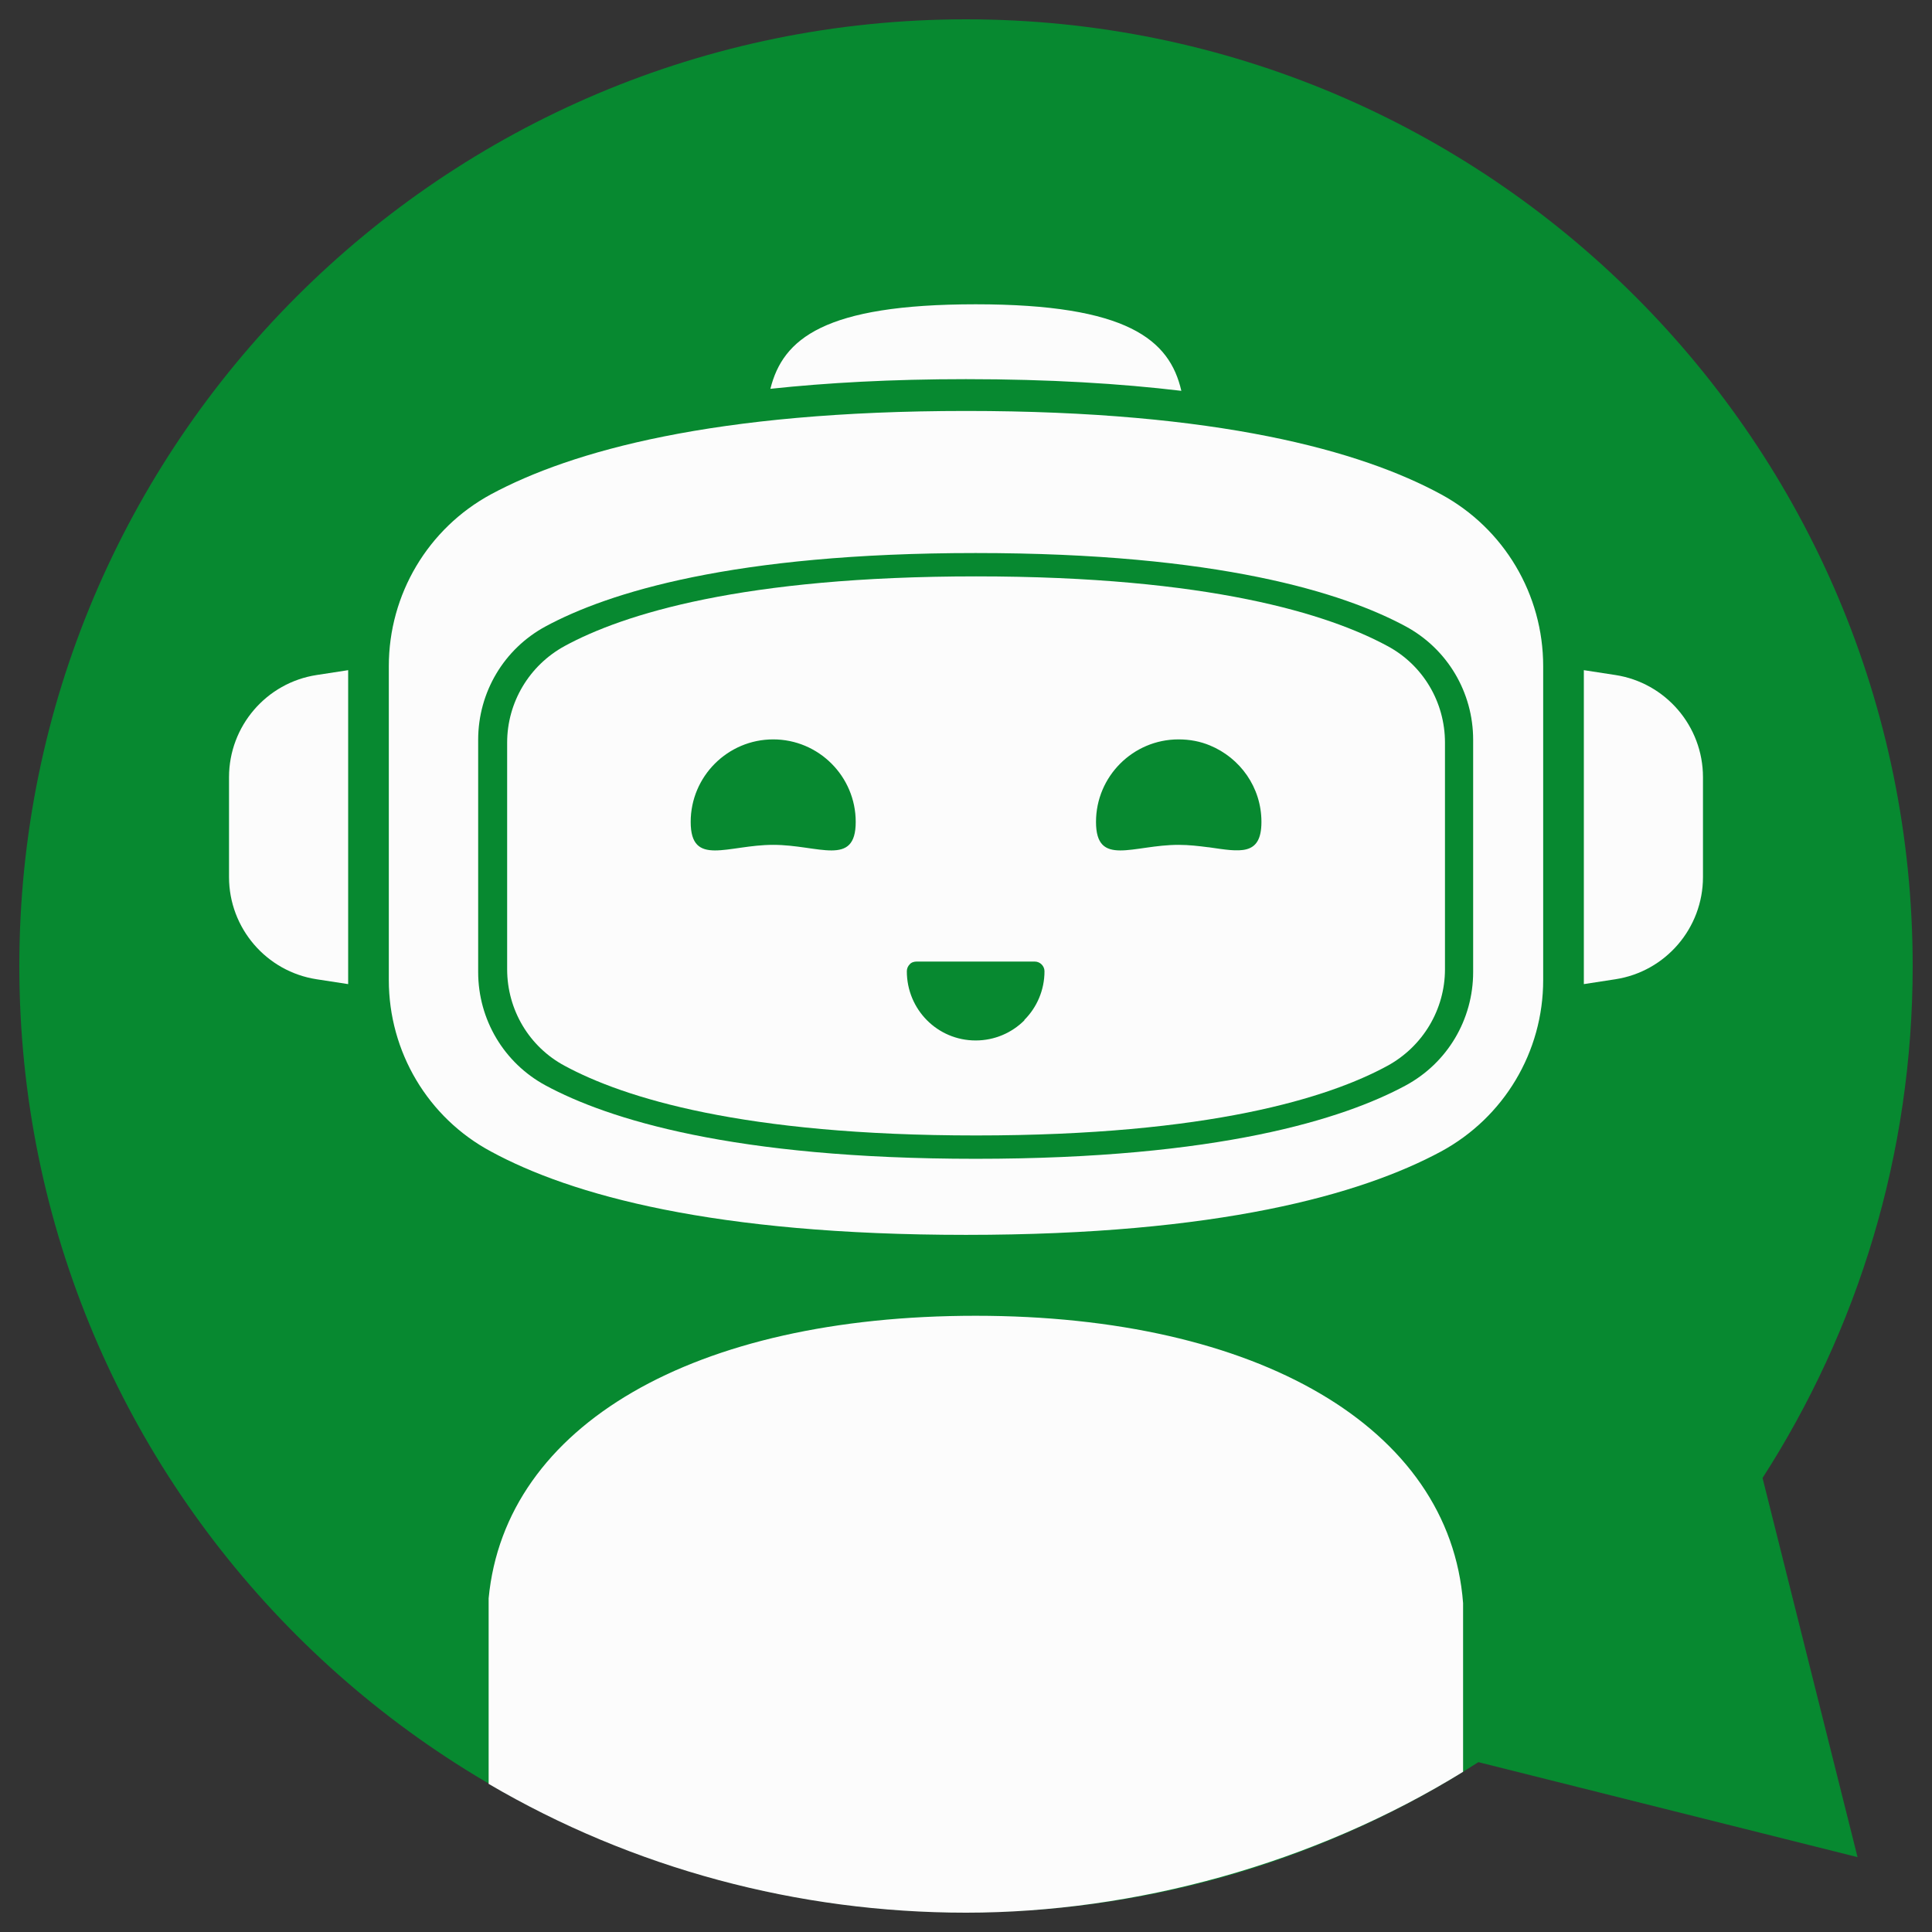
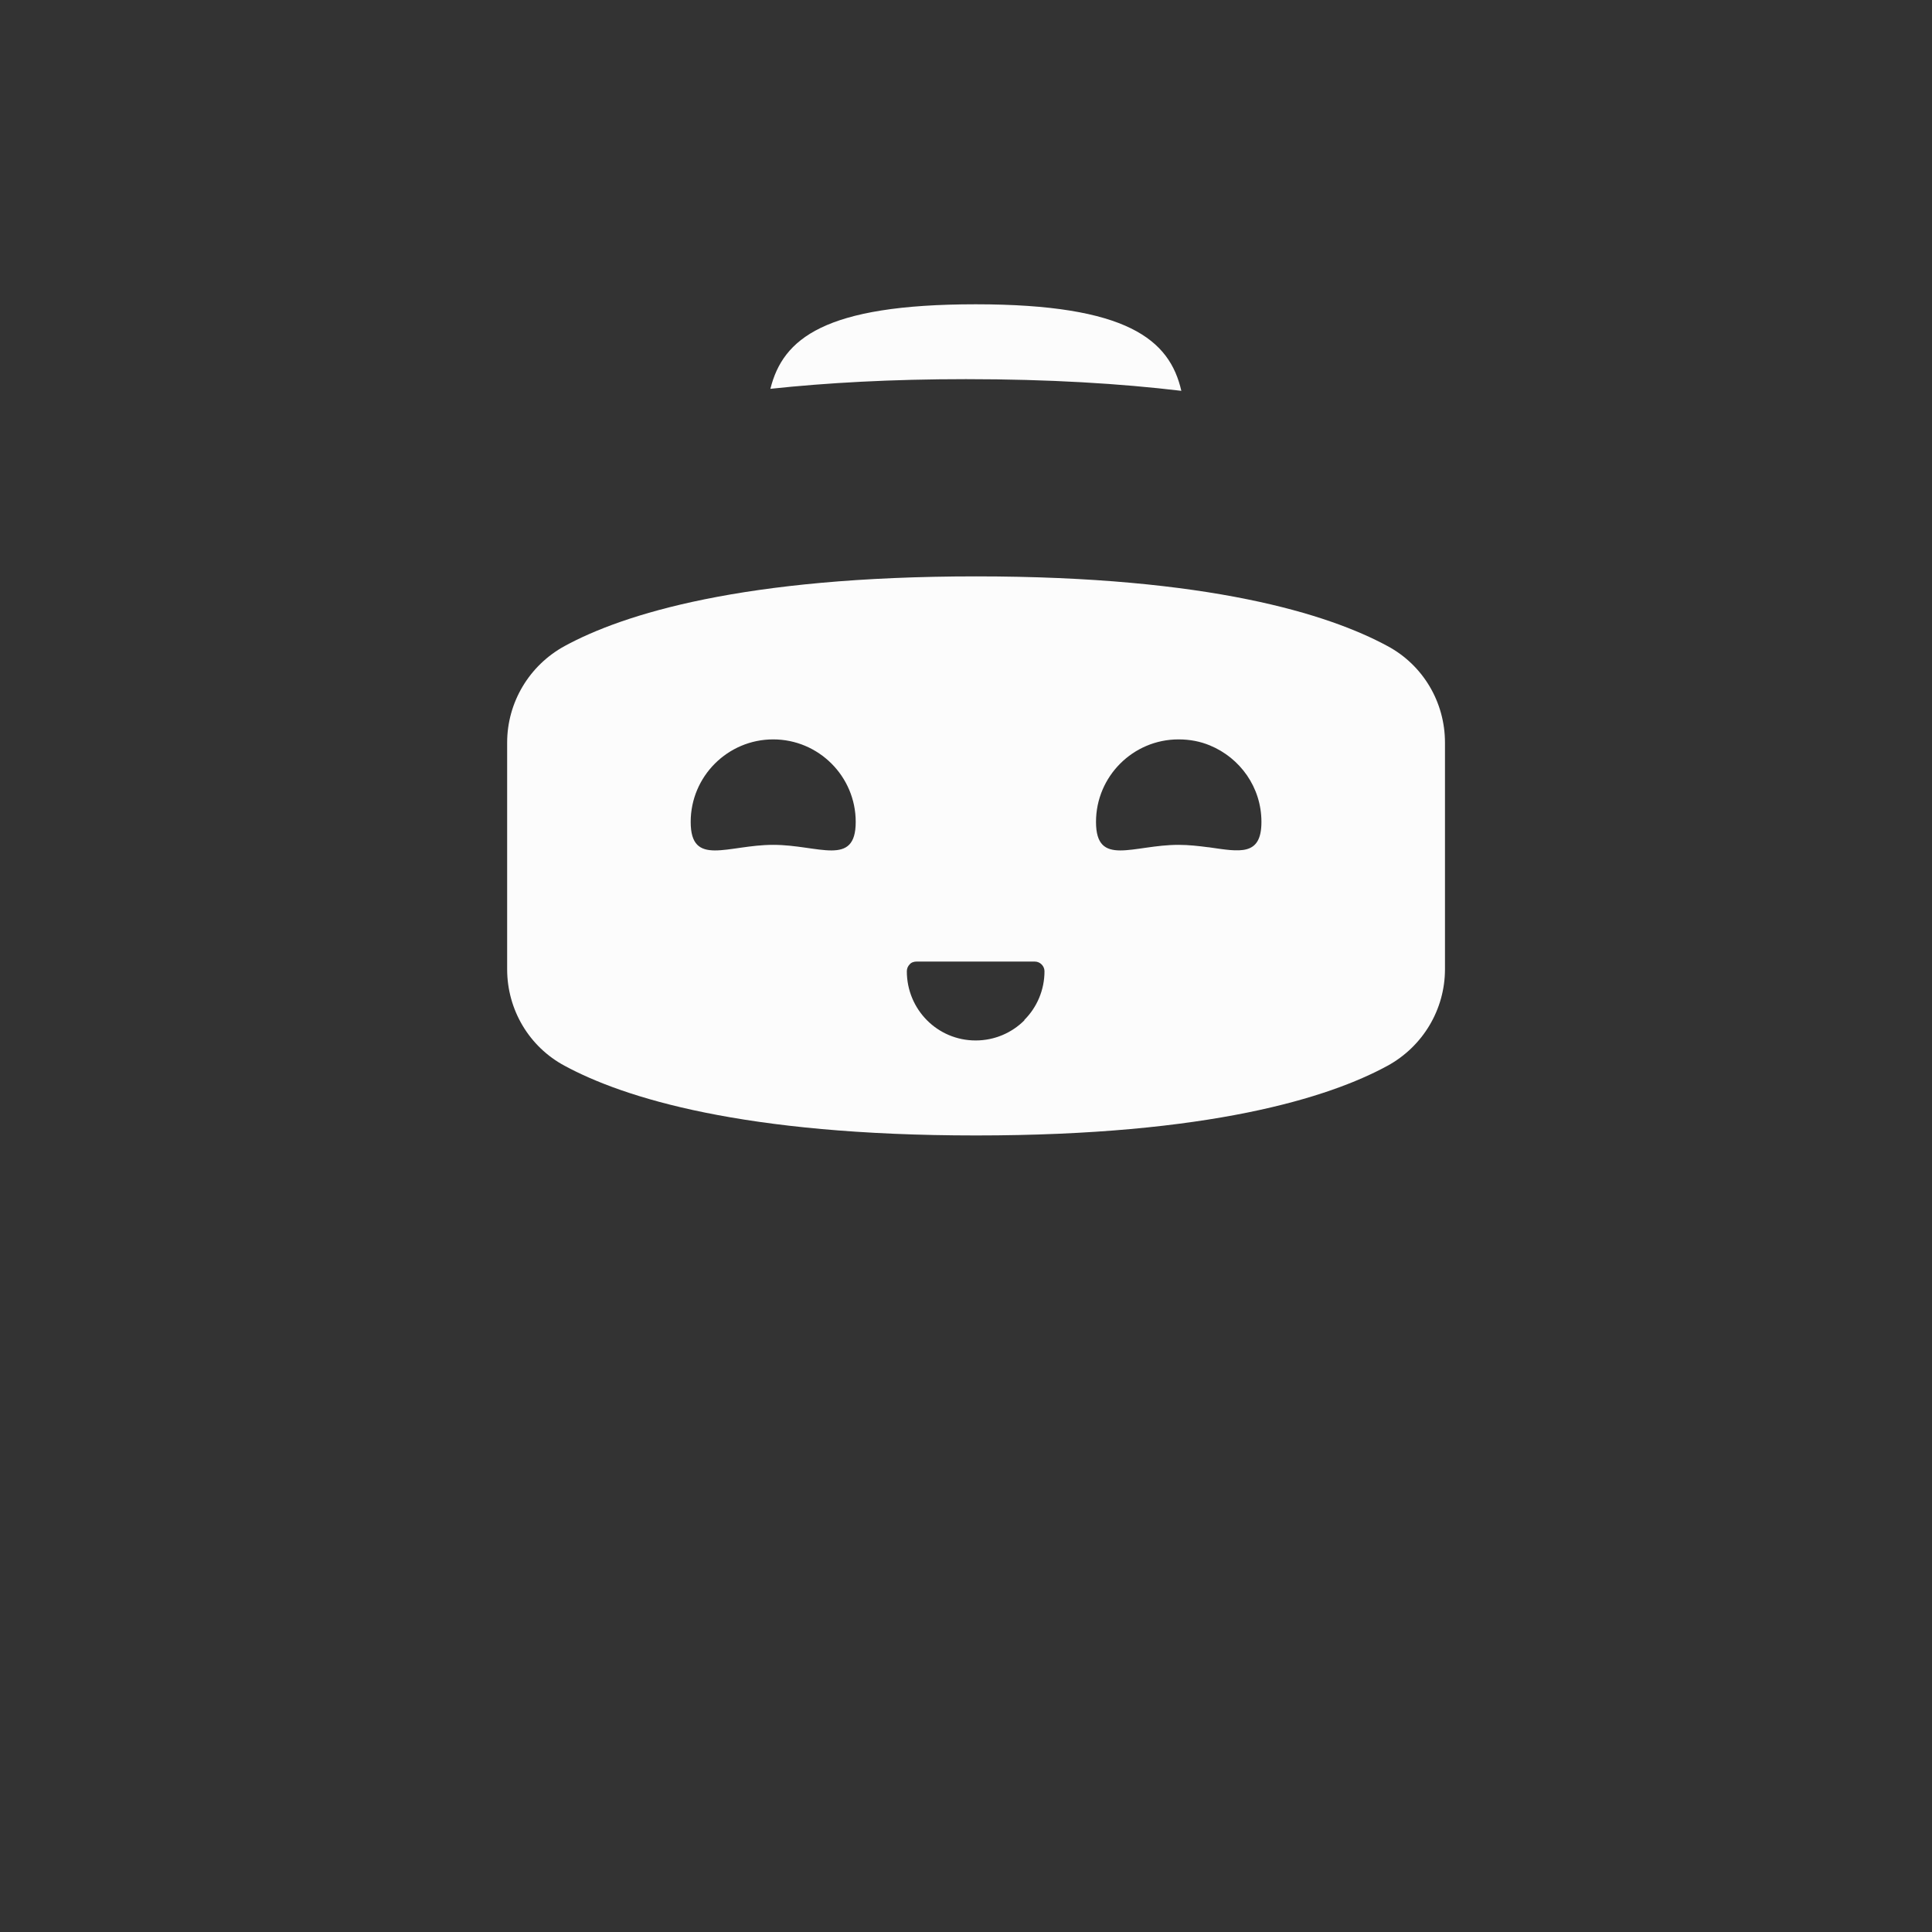
<svg xmlns="http://www.w3.org/2000/svg" id="Capa_1" viewBox="0 0 48 48">
  <rect x="0" y="0" width="48" height="48" fill="#333333" stroke="none" />
  <defs>
    <style>      .st0 {        fill: #fcfcfc;      }      .st0, .st1 {        fill-rule: evenodd;      }      .st1 {        fill: #078930;      }    </style>
  </defs>
-   <path class="st1" d="M24,.48c12.99,0,23.52,10.53,23.52,23.52,0,4.69-1.37,9.05-3.73,12.72l2.36,9.42-9.42-2.36c-3.67,2.36-8.03,3.73-12.72,3.73C11.01,47.52.48,36.99.48,24S11.01.48,24,.48Z" />
-   <path class="st0" d="M5.69,19.31v2.48c0,1.27.93,2.35,2.18,2.54l.78.12v-7.8l-.78.12c-1.25.19-2.18,1.27-2.18,2.54Z" />
-   <path class="st0" d="M40.13,16.77l-.78-.12v7.8l.78-.12c1.25-.19,2.18-1.27,2.18-2.54v-2.48c0-1.27-.93-2.35-2.18-2.54Z" />
  <path class="st0" d="M29.35,9.71c-.29-1.27-1.34-2.15-5.11-2.15s-4.79.86-5.1,2.1c1.4-.15,3.01-.24,4.86-.24,2.07,0,3.84.11,5.35.29Z" />
  <path class="st0" d="M30.02,21.05c-.23-.03-.48-.06-.74-.06-1.13,0-2.05.56-2.05-.57s.92-2.05,2.05-2.05c.28,0,.54.05.78.15.75.31,1.28,1.04,1.28,1.9s-.54.74-1.31.63h0ZM25.45,25.35c-.31.31-.74.5-1.21.5-.95,0-1.71-.77-1.71-1.72,0-.07.03-.13.07-.17.04-.05.11-.07.17-.07h2.94c.13,0,.24.11.24.24,0,.47-.19.9-.5,1.21h0ZM19.21,20.99c-1.13,0-2.05.56-2.05-.57s.92-2.05,2.05-2.05,2.05.92,2.05,2.05-.92.57-2.05.57h0ZM34.47,16.05c-1.46-.79-4.42-1.73-10.22-1.73s-8.77.94-10.22,1.73c-.88.48-1.43,1.4-1.43,2.4v5.63c0,1.01.55,1.93,1.43,2.4,1.46.79,4.42,1.73,10.22,1.73s8.77-.94,10.22-1.73c.88-.48,1.43-1.4,1.43-2.4v-5.63c0-1.01-.55-1.93-1.43-2.4Z" />
-   <path class="st0" d="M36.6,24.15c0,1.18-.64,2.26-1.68,2.82-1.54.83-4.64,1.82-10.68,1.82s-9.14-.99-10.68-1.82c-1.04-.56-1.68-1.64-1.68-2.82v-5.77c0-1.18.64-2.26,1.68-2.82,1.54-.83,4.64-1.82,10.68-1.82s9.14.99,10.68,1.82c1.04.56,1.68,1.64,1.68,2.82v5.77h0ZM35.8,12.28c-1.99-1.08-5.53-2.07-11.8-2.07s-9.81,1-11.8,2.07c-1.57.85-2.54,2.49-2.54,4.27v7.8c0,1.78.97,3.42,2.54,4.26,1.99,1.08,5.53,2.07,11.8,2.07s9.81-1,11.8-2.07c1.57-.85,2.54-2.48,2.54-4.26v-7.8c0-1.78-.97-3.42-2.54-4.27Z" />
-   <path class="st0" d="M36.35,39.83c-.33-4.37-5.11-7.14-12.11-7.14s-11.69,2.72-12.1,7.02v4.61c3.58,2.1,7.68,3.2,11.86,3.2s8.64-1.21,12.35-3.5v-4.2Z" />
</svg>